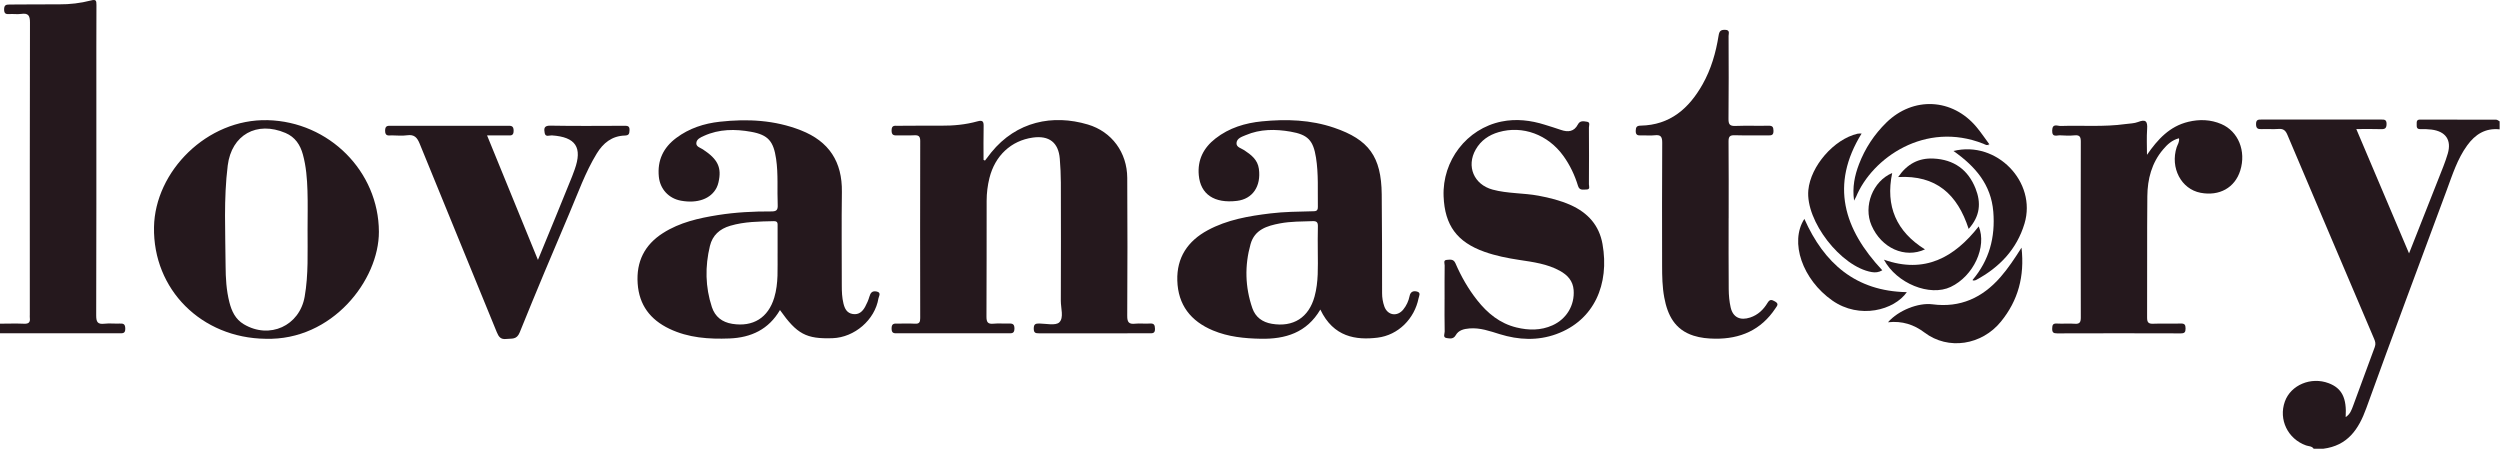
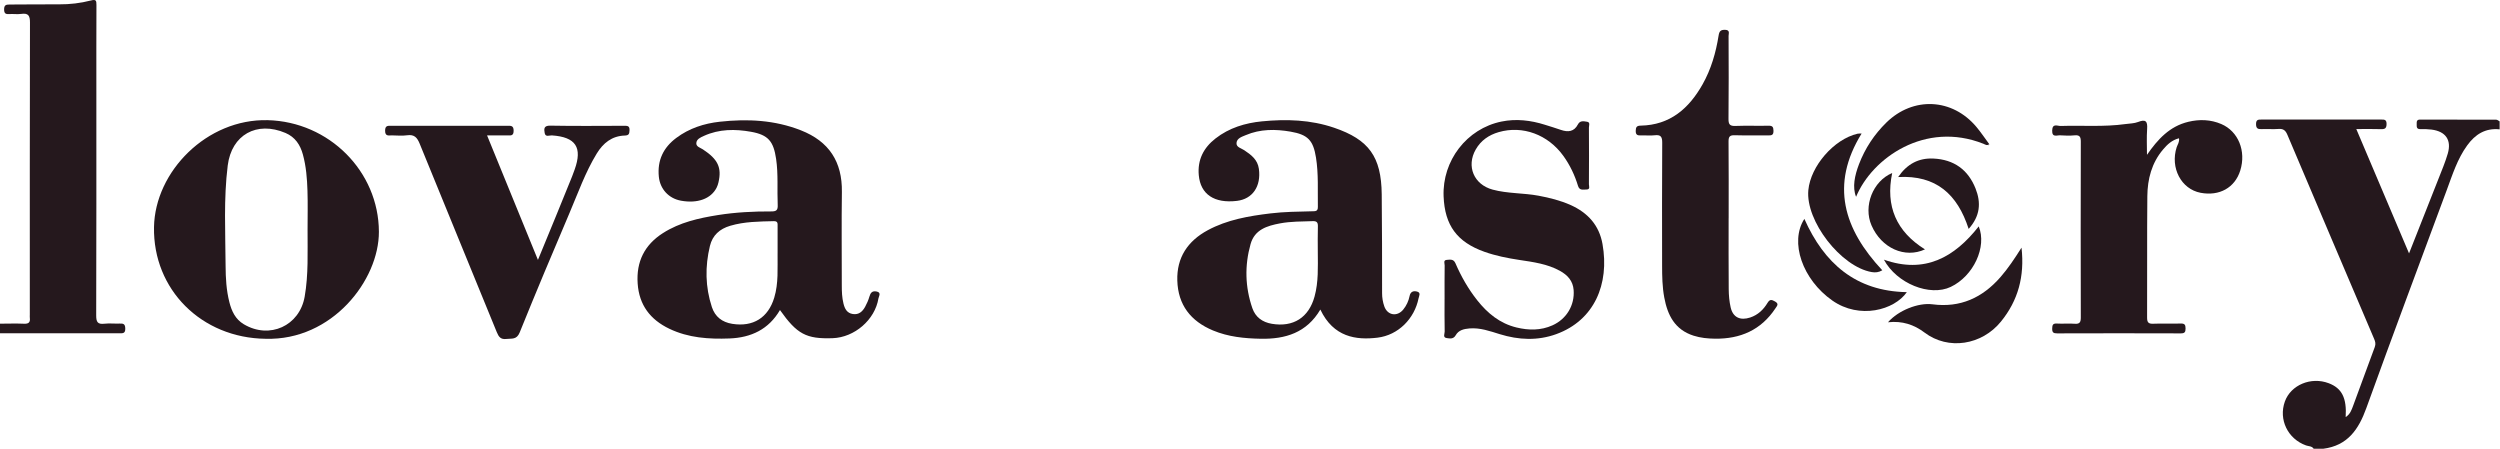
<svg xmlns="http://www.w3.org/2000/svg" width="1559" height="280" viewBox="0 0 1559 280" fill="none">
  <path d="M0 201.844C5 201.834 10 201.654 14.99 201.874C17.89 202.004 18.95 200.984 18.6 198.214C18.52 197.564 18.59 196.884 18.59 196.224C18.59 135.514 18.54 74.804 18.69 14.084C18.7 9.714 17.67 8.044 13.21 8.674C10.76 9.024 8.21 8.594 5.73 8.774C3.38 8.944 2.54 8.254 2.57 5.764C2.6 3.194 3.72 2.814 5.92 2.824C16.24 2.844 26.57 2.624 36.89 2.704C43.59 2.754 50.2 1.974 56.63 0.314C59.86 -0.526 60.15 0.294 60.14 3.094C60.05 21.004 60.09 38.924 60.09 56.834C60.09 103.444 60.14 150.054 59.99 196.674C59.98 200.704 60.82 202.374 65.09 201.874C68.21 201.514 71.41 201.904 74.57 201.774C76.89 201.674 78.07 201.974 78.12 204.874C78.18 208.054 76.53 207.834 74.44 207.824C49.63 207.804 24.81 207.814 0 207.814V201.834L0 201.844Z" fill="#25181D" />
  <path d="M1558.78 80.664C1549.87 79.724 1543.53 83.784 1538.51 90.714C1532.4 99.164 1529.34 108.964 1525.79 118.544C1509 163.854 1492.03 209.094 1475.62 254.544C1470.81 267.864 1463.92 277.894 1448.8 279.834H1442.8C1441.67 278.104 1439.67 278.354 1438.04 277.764C1426.65 273.704 1420.81 261.604 1424.84 250.394C1428.56 240.044 1441.16 234.784 1452.19 238.974C1460.38 242.084 1463.51 248.164 1462.76 260.074C1465.57 258.344 1466.45 255.594 1467.37 253.154C1471.97 240.944 1476.29 228.634 1480.9 216.434C1481.65 214.454 1481.21 212.964 1480.5 211.304C1462.45 168.884 1444.36 126.484 1426.4 84.024C1425.25 81.314 1423.88 80.184 1420.9 80.414C1417.42 80.684 1413.9 80.354 1410.41 80.514C1407.98 80.624 1406.86 80.134 1406.87 77.314C1406.88 74.484 1408.38 74.554 1410.33 74.554C1435.15 74.574 1459.97 74.574 1484.78 74.554C1486.73 74.554 1488.27 74.414 1488.26 77.264C1488.25 79.974 1487.29 80.624 1484.76 80.534C1479.95 80.354 1475.12 80.484 1469.39 80.484C1480.38 106.394 1491.16 131.804 1502.28 158.014C1508.61 141.994 1514.63 126.804 1520.6 111.594C1522.65 106.364 1524.86 101.174 1526.43 95.794C1528.91 87.304 1525.13 81.924 1516.27 80.804C1513.97 80.514 1511.61 80.464 1509.29 80.514C1507.01 80.564 1507.03 79.174 1507.05 77.584C1507.07 76.074 1506.82 74.564 1509.17 74.564C1524.99 74.604 1540.82 74.584 1556.64 74.644C1557.35 74.644 1558.06 75.324 1558.77 75.684V80.664H1558.78Z" fill="#25181D" />
-   <path d="M614.23 100.144C615.52 98.454 616.78 96.744 618.12 95.084C633.87 75.674 656.55 71.144 678.38 77.644C693.41 82.114 702.85 95.164 702.95 110.874C703.13 139.584 703.11 168.294 702.94 197.004C702.92 200.994 704.01 202.274 707.91 201.854C710.87 201.534 713.92 201.984 716.9 201.754C719.58 201.544 720.21 202.514 720.25 205.074C720.29 207.834 718.92 207.854 716.89 207.844C693.9 207.804 670.9 207.794 647.91 207.854C645.74 207.854 644.67 207.584 644.65 204.974C644.63 202.244 645.6 201.694 648.09 201.734C652.38 201.814 658.31 203.204 660.58 201.004C663.53 198.144 661.51 192.214 661.53 187.624C661.63 163.064 661.61 138.504 661.55 113.934C661.54 108.964 661.28 103.984 660.89 99.034C660.08 88.864 654.22 84.344 644 85.804C630.53 87.724 620.52 97.044 617.03 110.944C615.86 115.624 615.28 120.404 615.27 125.204C615.21 149.264 615.31 173.334 615.16 197.394C615.14 200.794 615.92 202.224 619.54 201.854C622.51 201.554 625.53 201.854 628.53 201.774C630.81 201.714 632.66 201.524 632.61 204.944C632.56 208.124 630.84 207.834 628.78 207.834C605.79 207.814 582.79 207.814 559.8 207.834C557.75 207.834 556.04 208.134 555.99 204.954C555.93 201.514 557.76 201.744 560.04 201.784C563.54 201.854 567.05 201.644 570.53 201.854C573.28 202.024 573.85 200.894 573.84 198.384C573.77 161.544 573.76 124.694 573.85 87.854C573.85 84.834 572.69 84.224 570.03 84.364C566.71 84.544 563.37 84.364 560.04 84.424C557.77 84.474 555.93 84.694 555.99 81.254C556.05 77.994 557.88 78.444 559.87 78.444C568.87 78.424 577.87 78.304 586.86 78.374C594.56 78.434 602.16 77.734 609.56 75.664C613.03 74.694 613.46 75.974 613.39 78.934C613.23 85.854 613.34 92.784 613.34 99.714C613.65 99.854 613.96 100.004 614.27 100.144H614.23Z" fill="#25181D" />
  <path d="M823.36 193.044C814.86 207.504 801.57 211.544 786.2 211.244C776.02 211.054 765.99 210.064 756.44 206.084C742.5 200.274 734.62 190.124 734.17 174.944C733.75 160.594 740.66 150.314 753.13 143.574C765.33 136.984 778.72 134.714 792.29 133.074C800.91 132.034 809.56 131.974 818.22 131.754C820.09 131.704 821.87 131.934 821.82 129.064C821.65 118.784 822.28 108.474 820.65 98.264C818.94 87.564 815.66 83.964 804.8 82.094C795.4 80.474 785.92 80.394 776.86 84.264C774.45 85.294 771.35 86.164 771.09 89.134C770.85 91.834 774.01 92.414 775.85 93.634C780.23 96.544 784.26 99.554 785.04 105.304C786.51 116.154 781.14 124.084 771.39 125.264C757.25 126.974 748.63 121.184 747.56 109.254C746.7 99.674 750.51 92.184 757.98 86.364C766.51 79.704 776.52 76.694 787.02 75.664C802.17 74.184 817.29 74.664 831.91 79.644C853.65 87.044 861.37 97.694 861.64 121.084C861.88 141.654 861.85 162.234 861.87 182.804C861.87 185.674 862.33 188.454 863.27 191.094C865.26 196.694 871.27 197.674 875.05 193.064C877.07 190.604 878.39 187.714 879.02 184.594C879.59 181.784 881.5 181.194 883.78 181.854C886.2 182.564 884.89 184.644 884.62 185.994C882.07 198.754 871.95 208.984 859.04 210.564C845.68 212.194 831.53 210.274 823.37 193.044H823.36ZM821.78 157.234C821.78 151.934 821.66 146.634 821.83 141.334C821.91 138.824 821.3 137.804 818.56 137.904C811.75 138.144 804.92 138.034 798.2 139.304C790.15 140.814 782.4 143.144 779.85 152.224C776.09 165.614 776.44 179.034 780.97 192.184C782.89 197.744 787.19 200.924 793.13 201.924C806.5 204.164 816.16 198.064 819.77 184.864C822.25 175.794 821.82 166.494 821.78 157.234Z" fill="#25181D" />
  <path d="M486.39 193.334C479.37 205.384 468.43 210.544 454.92 211.064C442.02 211.564 429.31 210.714 417.42 205.024C405.53 199.334 398.58 190.274 397.65 176.854C396.7 163.154 401.93 152.654 413.49 145.304C423.93 138.664 435.74 136.014 447.76 134.104C458.8 132.354 469.95 131.794 481.11 131.844C484.21 131.854 485.11 130.944 484.98 127.884C484.56 118.284 485.4 108.664 483.98 99.074C482.38 88.204 479.16 84.114 468.36 82.184C458.43 80.404 448.48 80.424 439.02 84.714C436.94 85.654 434.34 86.714 434.22 89.294C434.12 91.524 436.73 92.114 438.34 93.164C447.69 99.304 450.19 104.514 448.03 113.764C447.77 114.874 447.4 115.994 446.89 117.014C443.37 123.984 434.96 127.034 424.63 125.144C416.93 123.734 411.61 117.834 410.85 110.194C409.84 100.034 413.62 92.074 421.71 86.024C429.77 79.994 439.04 76.984 448.9 75.904C466.11 74.014 483.04 74.824 499.43 81.264C517.04 88.184 525.27 100.914 525 119.694C524.72 139.104 524.96 158.524 524.94 177.944C524.94 181.774 525.06 185.574 525.99 189.304C526.79 192.514 528.12 195.274 531.88 195.834C535.62 196.384 537.87 194.244 539.48 191.344C540.59 189.334 541.52 187.174 542.16 184.974C542.84 182.624 543.86 181.254 546.56 181.764C549.82 182.384 548.01 184.764 547.8 186.064C545.63 199.444 532.89 210.414 519.23 210.894C502.8 211.464 497 208.374 486.39 193.344V193.334ZM484.91 157.994C484.91 152.364 484.9 146.734 484.91 141.104C484.91 139.414 485.17 137.854 482.52 137.914C473.39 138.144 464.29 138.164 455.39 140.784C448.76 142.734 444.31 146.724 442.7 153.414C439.61 166.194 439.8 178.964 443.93 191.504C445.9 197.484 450.28 200.934 456.63 201.944C469.63 204.014 479.04 198.174 482.83 185.584C485.56 176.534 484.79 167.234 484.9 157.984L484.91 157.994Z" fill="#25181D" />
  <path d="M165.64 211.264C125.68 210.804 95.34 180.594 96.04 141.604C96.66 106.844 129.09 74.004 166.9 74.934C205.24 75.884 236.18 106.944 236.28 144.524C236.37 174.654 207.17 212.484 165.64 211.264ZM191.8 143.344C191.8 135.214 192 127.084 191.74 118.964C191.5 111.354 190.91 103.744 188.88 96.344C187.23 90.314 184.07 85.494 178.06 82.924C160.11 75.264 144.4 84.074 142.01 103.204C139.41 124.024 140.57 144.934 140.68 165.814C140.72 173.424 141.15 181.054 143.05 188.494C144.48 194.084 146.77 199.064 152.05 202.204C168.09 211.744 186.8 203.214 189.99 185.004C192.41 171.174 191.75 157.244 191.8 143.334V143.344Z" fill="#25181D" />
  <path d="M1338.84 96.574C1345.58 86.844 1352.98 78.744 1364.66 75.954C1371.58 74.294 1378.55 74.504 1385.2 77.354C1395.83 81.904 1400.8 94.204 1397.03 106.334C1393.7 117.034 1384.04 122.454 1372.28 120.224C1360.17 117.924 1353.23 104.604 1357.38 91.794C1357.92 90.134 1359.2 88.624 1358.83 86.224C1354.4 87.344 1351.49 90.144 1348.88 93.234C1341.78 101.614 1339.18 111.684 1339.08 122.304C1338.84 147.524 1339.05 172.754 1338.93 197.984C1338.91 201.074 1339.77 202.004 1342.85 201.874C1348.5 201.634 1354.18 201.924 1359.84 201.754C1362.27 201.684 1362.91 202.444 1362.92 204.814C1362.92 207.184 1362.32 207.904 1359.86 207.894C1334.2 207.804 1308.54 207.814 1282.88 207.894C1280.56 207.894 1279.7 207.374 1279.75 204.904C1279.8 202.644 1280.17 201.604 1282.75 201.764C1286.4 201.994 1290.1 201.594 1293.74 201.894C1296.99 202.154 1297.6 200.844 1297.59 197.914C1297.5 161.404 1297.5 124.894 1297.59 88.384C1297.59 85.454 1296.99 84.094 1293.75 84.394C1290.78 84.674 1287.75 84.604 1284.76 84.394C1282.72 84.254 1279.6 85.984 1279.74 81.354C1279.89 76.704 1283.08 78.624 1285.03 78.554C1298.5 78.114 1312.02 79.244 1325.45 77.364C1328.08 76.994 1330.88 77.014 1333.29 76.074C1338.01 74.224 1339.29 75.564 1338.95 80.384C1338.57 85.764 1338.86 91.194 1338.86 96.604L1338.84 96.574Z" fill="#25181D" />
  <path d="M1077.97 136.044C1077.97 150.814 1077.89 165.584 1078.03 180.354C1078.06 184.144 1078.4 188.004 1079.24 191.694C1080.66 197.924 1085.19 200.054 1091.43 197.994C1096.28 196.394 1099.72 193.054 1102.23 188.874C1103.73 186.394 1104.89 186.884 1106.92 188.014C1109.56 189.494 1108.12 190.814 1107.17 192.264C1098.22 205.814 1085.24 211.434 1069.36 211.204C1064.88 211.134 1060.44 210.714 1056.1 209.324C1044.4 205.594 1039.88 196.514 1037.83 185.504C1036.61 178.954 1036.5 172.314 1036.49 165.694C1036.45 140.134 1036.4 114.584 1036.56 89.024C1036.58 85.344 1035.7 83.894 1031.86 84.354C1029.07 84.684 1026.2 84.334 1023.37 84.444C1021.23 84.534 1019.98 84.224 1020.04 81.554C1020.09 79.234 1020.69 78.394 1023.11 78.344C1041.46 78.004 1053.23 67.634 1061.7 52.644C1067.04 43.194 1070.03 32.854 1071.72 22.194C1072.15 19.484 1072.96 18.544 1075.73 18.594C1079.02 18.654 1077.94 20.914 1077.94 22.424C1078 39.684 1078.09 56.944 1077.89 74.194C1077.85 77.744 1078.87 78.664 1082.33 78.534C1089.15 78.264 1095.99 78.554 1102.82 78.404C1105.23 78.354 1105.9 79.084 1105.94 81.464C1105.99 83.954 1105.13 84.504 1102.81 84.454C1095.81 84.324 1088.81 84.564 1081.82 84.334C1078.7 84.234 1077.89 85.204 1077.92 88.254C1078.07 104.184 1077.99 120.114 1077.99 136.044H1077.97Z" fill="#25181D" />
  <path d="M900.84 186.384C900.84 179.414 900.78 172.444 900.89 165.484C900.91 164.284 899.84 162.194 902.3 162.044C904.31 161.924 906.41 161.384 907.62 164.184C911.18 172.414 915.61 180.194 921.19 187.244C927.62 195.364 935.34 201.714 945.68 204.214C953.28 206.054 960.83 206.154 968.13 202.874C976.92 198.924 982.03 190.334 981.32 180.874C980.89 175.164 977.55 171.534 972.77 168.894C964.89 164.544 956.14 163.414 947.45 162.094C940.06 160.974 932.75 159.534 925.69 157.024C908.6 150.934 900.95 140.524 900.23 122.464C899.34 100.234 914.61 80.234 936.35 75.794C945.43 73.934 954.56 74.994 963.42 77.804C966.73 78.854 970.07 79.844 973.35 80.994C977.79 82.544 981.61 82.164 983.97 77.614C985.34 74.974 987.63 75.634 989.61 75.904C991.87 76.204 990.84 78.314 990.85 79.584C990.94 91.364 990.93 103.144 990.85 114.914C990.85 116.124 991.87 118.214 989.22 118.184C987.21 118.164 984.97 118.954 984.04 115.894C982.01 109.214 979.03 102.944 974.93 97.244C965.34 83.914 949.52 78.074 934.59 82.394C928.44 84.174 923.45 87.624 920.26 93.224C914.29 103.694 919.1 115.074 930.8 118.244C940.16 120.784 949.95 120.274 959.43 122.044C966.3 123.334 973.02 124.994 979.43 127.854C990.17 132.664 997.25 140.494 999.32 152.174C1003.76 177.204 994.2 199.734 970.52 208.354C958.89 212.584 947.05 212.024 935.28 208.394C929.11 206.494 923 204.254 916.33 204.814C912.86 205.104 909.58 205.874 907.79 209.034C906.33 211.604 904.14 211.104 902.17 210.824C899.57 210.464 900.93 208.154 900.9 206.784C900.75 199.984 900.83 193.184 900.83 186.384H900.84Z" fill="#25181D" />
  <path d="M303.73 84.424C314.37 110.474 324.73 135.814 335.46 162.084C339.45 152.394 343.08 143.594 346.69 134.784C350.07 126.534 353.42 118.264 356.77 110.004C357.33 108.624 357.82 107.224 358.32 105.824C363.35 91.894 359.02 85.434 344.15 84.434C342.62 84.334 340.15 85.704 339.66 82.954C339.23 80.484 338.98 78.274 343.15 78.354C358.47 78.644 373.79 78.484 389.11 78.444C391.08 78.444 392.71 78.344 392.57 81.184C392.46 83.284 392.32 84.444 389.66 84.524C381.6 84.754 376.1 89.204 372.07 95.844C364.98 107.504 360.47 120.334 355.16 132.784C344.6 157.554 334.15 182.374 324.07 207.334C322.19 212.004 319.1 210.974 315.8 211.374C312.24 211.804 310.99 210.074 309.78 207.104C293.82 167.944 277.68 128.864 261.75 89.694C260.19 85.854 258.44 83.714 253.94 84.354C250.84 84.794 247.62 84.474 244.46 84.424C242.45 84.394 240.16 85.214 240.15 81.524C240.14 77.994 242.15 78.464 244.31 78.464C257.3 78.484 270.29 78.464 283.28 78.464C294.27 78.464 305.26 78.494 316.25 78.434C318.55 78.424 320.34 78.204 320.3 81.604C320.27 84.824 318.5 84.454 316.49 84.444C312.5 84.414 308.51 84.444 303.73 84.444V84.424Z" fill="#25181D" />
  <path d="M1260.62 154.454C1262.62 172.354 1258.49 187.384 1247.8 200.534C1235.9 215.184 1215 218.624 1200.12 207.374C1193.59 202.434 1186.21 199.984 1177.36 200.964C1183.78 193.554 1196.32 188.614 1205.07 189.764C1222.46 192.044 1236.28 185.664 1247.53 172.764C1252.22 167.384 1256.16 161.474 1260.62 154.444V154.454Z" fill="#25181D" />
  <path d="M1160.91 83.254C1141.11 115.324 1149.83 142.954 1173.8 168.554C1171.58 169.864 1169.46 170.064 1167.16 169.664C1147.94 166.314 1125.85 137.734 1127.68 118.554C1129.11 103.544 1143.62 86.854 1158.29 83.394C1159.06 83.214 1159.9 83.304 1160.92 83.254H1160.91Z" fill="#25181D" />
-   <path d="M1240.45 89.824C1239.18 91.114 1238.03 90.124 1236.84 89.644C1200.53 75.224 1167.42 98.594 1157.45 122.734C1157.22 123.304 1156.88 123.824 1156.2 125.104C1155.03 116.714 1156.58 109.444 1159.27 102.404C1163.04 92.534 1168.75 83.864 1176.32 76.444C1193.05 60.054 1217.46 61.204 1232.5 79.164C1235.35 82.564 1237.82 86.274 1240.47 89.844L1240.45 89.814V89.824Z" fill="#25181D" />
-   <path d="M1218.17 94.154C1245.21 87.474 1270.22 113.554 1262.49 139.384C1257.68 155.454 1246.85 166.794 1232.18 174.644C1231.77 174.864 1231.24 174.874 1230.75 174.944C1230.61 174.964 1230.45 174.834 1230.02 174.664C1240.53 162.294 1244.33 147.994 1243.02 132.014C1241.64 115.184 1231.94 103.824 1218.18 94.154H1218.17Z" fill="#25181D" />
+   <path d="M1240.45 89.824C1239.18 91.114 1238.03 90.124 1236.84 89.644C1200.53 75.224 1167.42 98.594 1157.45 122.734C1155.03 116.714 1156.58 109.444 1159.27 102.404C1163.04 92.534 1168.75 83.864 1176.32 76.444C1193.05 60.054 1217.46 61.204 1232.5 79.164C1235.35 82.564 1237.82 86.274 1240.47 89.844L1240.45 89.814V89.824Z" fill="#25181D" />
  <path d="M1125.2 136.494C1137.51 164.184 1157.21 181.634 1189.1 182.184C1181.32 193.364 1159.64 199.314 1142.63 187.404C1124.03 174.374 1115.87 150.964 1125.2 136.494Z" fill="#25181D" />
  <path d="M1174.79 161.924C1200.25 170.914 1218.71 160.564 1233.94 141.174C1239.16 153.964 1230.67 172.164 1216.47 178.914C1203.46 185.104 1182.79 176.814 1174.8 161.914L1174.79 161.924Z" fill="#25181D" />
  <path d="M1227.66 142.754C1220.65 121.104 1207.35 109.104 1183.69 110.404C1189.27 102.224 1196.49 98.434 1205.71 98.874C1218.41 99.474 1227.28 105.764 1231.97 117.604C1235.46 126.414 1234.88 134.664 1227.66 142.754Z" fill="#25181D" />
  <path d="M1179.97 107.884C1175.63 128.704 1182.68 144.474 1200.41 155.514C1187.94 161.264 1173.28 154.844 1167.07 140.544C1161.85 128.524 1167.89 112.944 1179.97 107.894V107.884Z" fill="#25181D" />
  <path d="M1240.46 89.854C1240.42 90.074 1240.44 90.454 1240.32 90.504C1239.83 90.694 1239.79 90.564 1240.22 90.214C1240.33 90.124 1240.37 89.964 1240.44 89.824L1240.46 89.854Z" fill="#25181D" />
</svg>